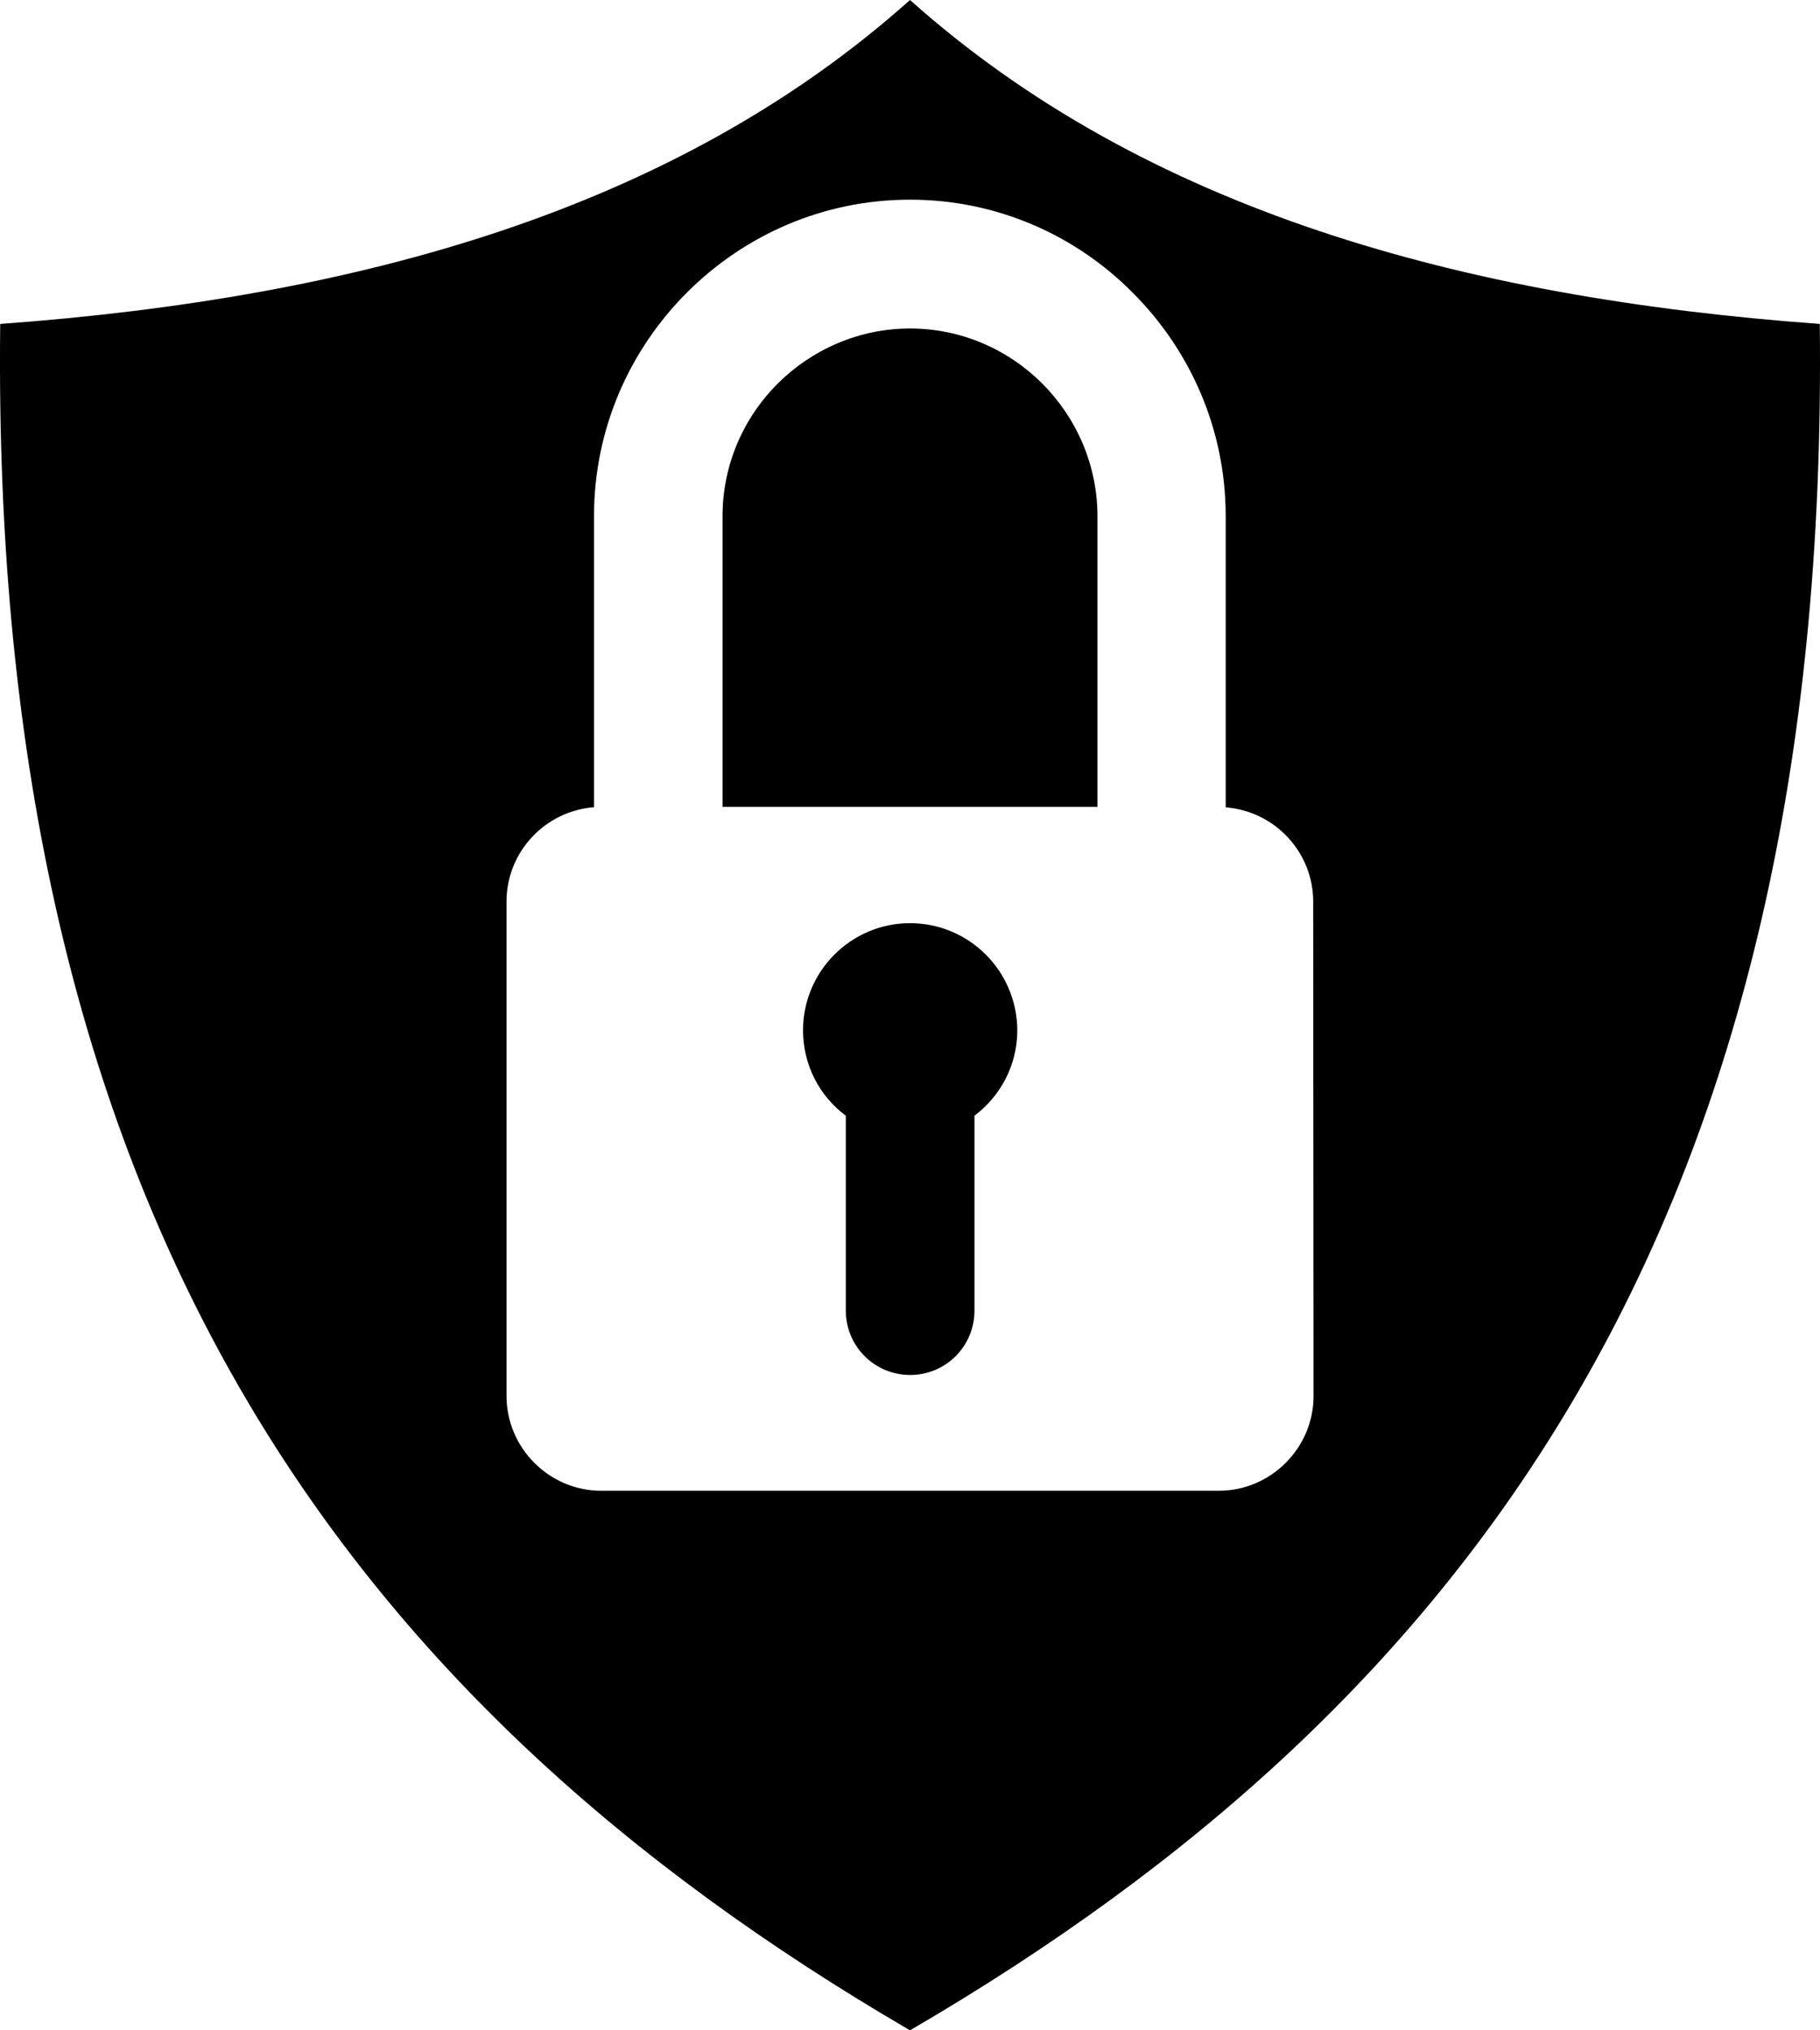
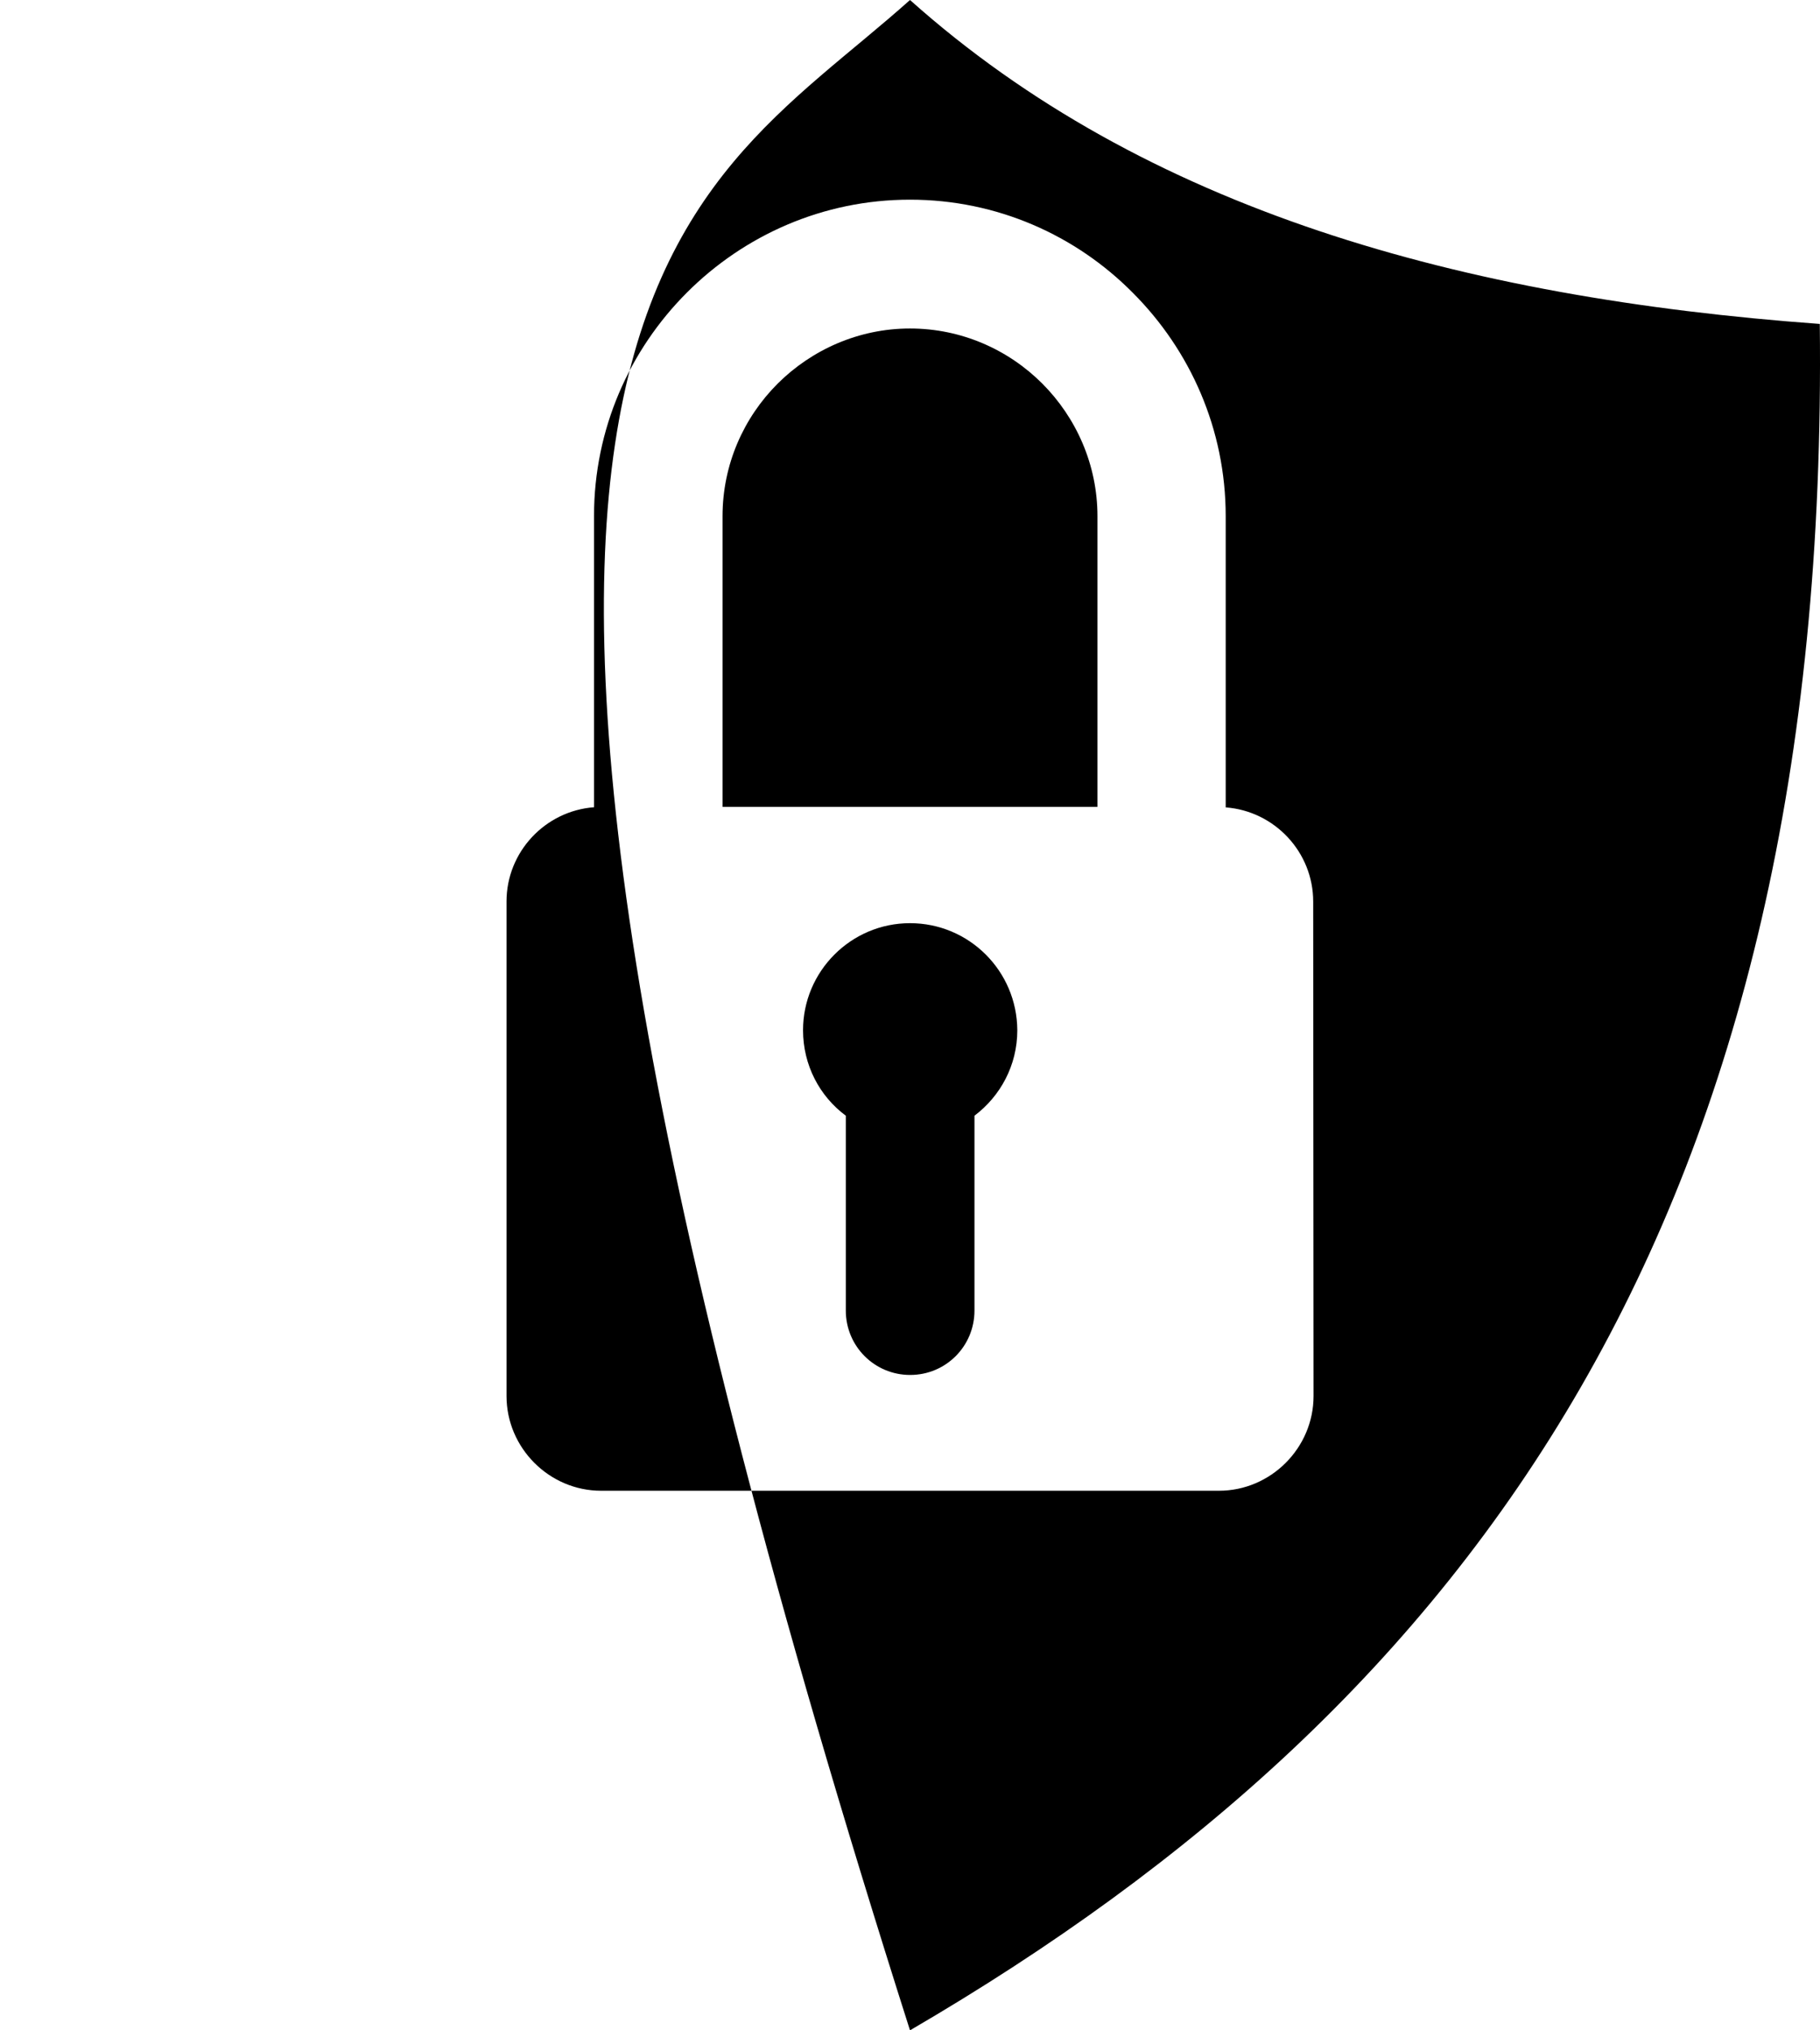
<svg xmlns="http://www.w3.org/2000/svg" width="26" height="29" viewBox="0 0 26 29" fill="none">
-   <path d="M13 29C4.928 24.296 -0.145 17.338 0.003 4.627C5.117 4.254 9.646 2.996 13 0C16.355 2.996 20.883 4.254 25.997 4.627C26.145 17.338 21.073 24.296 13 29ZM18.76 12.878C18.76 12.171 18.209 11.585 17.51 11.532V7.373C17.51 6.126 17 5 16.183 4.182C15.371 3.362 14.245 2.852 13 2.852C11.755 2.852 10.629 3.362 9.812 4.18C8.995 4.998 8.486 6.126 8.486 7.37V11.53C7.787 11.583 7.236 12.169 7.236 12.876V19.94C7.236 20.682 7.847 21.293 8.587 21.293H17.413C18.154 21.293 18.765 20.682 18.765 19.94L18.76 12.878ZM13 13.186C12.157 13.186 11.472 13.874 11.472 14.715C11.472 15.213 11.708 15.658 12.083 15.936V18.719C12.083 19.229 12.493 19.639 13.002 19.639C13.512 19.639 13.921 19.229 13.921 18.719V15.936C14.29 15.658 14.533 15.218 14.533 14.715C14.528 13.867 13.843 13.186 13 13.186ZM13 4.692C12.266 4.692 11.595 4.996 11.109 5.48C10.623 5.966 10.322 6.636 10.322 7.373V11.525H15.678V7.373C15.678 6.638 15.375 5.966 14.891 5.48C14.405 4.993 13.734 4.692 13 4.692Z" fill="black" />
+   <path d="M13 29C5.117 4.254 9.646 2.996 13 0C16.355 2.996 20.883 4.254 25.997 4.627C26.145 17.338 21.073 24.296 13 29ZM18.76 12.878C18.76 12.171 18.209 11.585 17.51 11.532V7.373C17.51 6.126 17 5 16.183 4.182C15.371 3.362 14.245 2.852 13 2.852C11.755 2.852 10.629 3.362 9.812 4.18C8.995 4.998 8.486 6.126 8.486 7.37V11.53C7.787 11.583 7.236 12.169 7.236 12.876V19.94C7.236 20.682 7.847 21.293 8.587 21.293H17.413C18.154 21.293 18.765 20.682 18.765 19.94L18.76 12.878ZM13 13.186C12.157 13.186 11.472 13.874 11.472 14.715C11.472 15.213 11.708 15.658 12.083 15.936V18.719C12.083 19.229 12.493 19.639 13.002 19.639C13.512 19.639 13.921 19.229 13.921 18.719V15.936C14.29 15.658 14.533 15.218 14.533 14.715C14.528 13.867 13.843 13.186 13 13.186ZM13 4.692C12.266 4.692 11.595 4.996 11.109 5.48C10.623 5.966 10.322 6.636 10.322 7.373V11.525H15.678V7.373C15.678 6.638 15.375 5.966 14.891 5.48C14.405 4.993 13.734 4.692 13 4.692Z" fill="black" />
</svg>